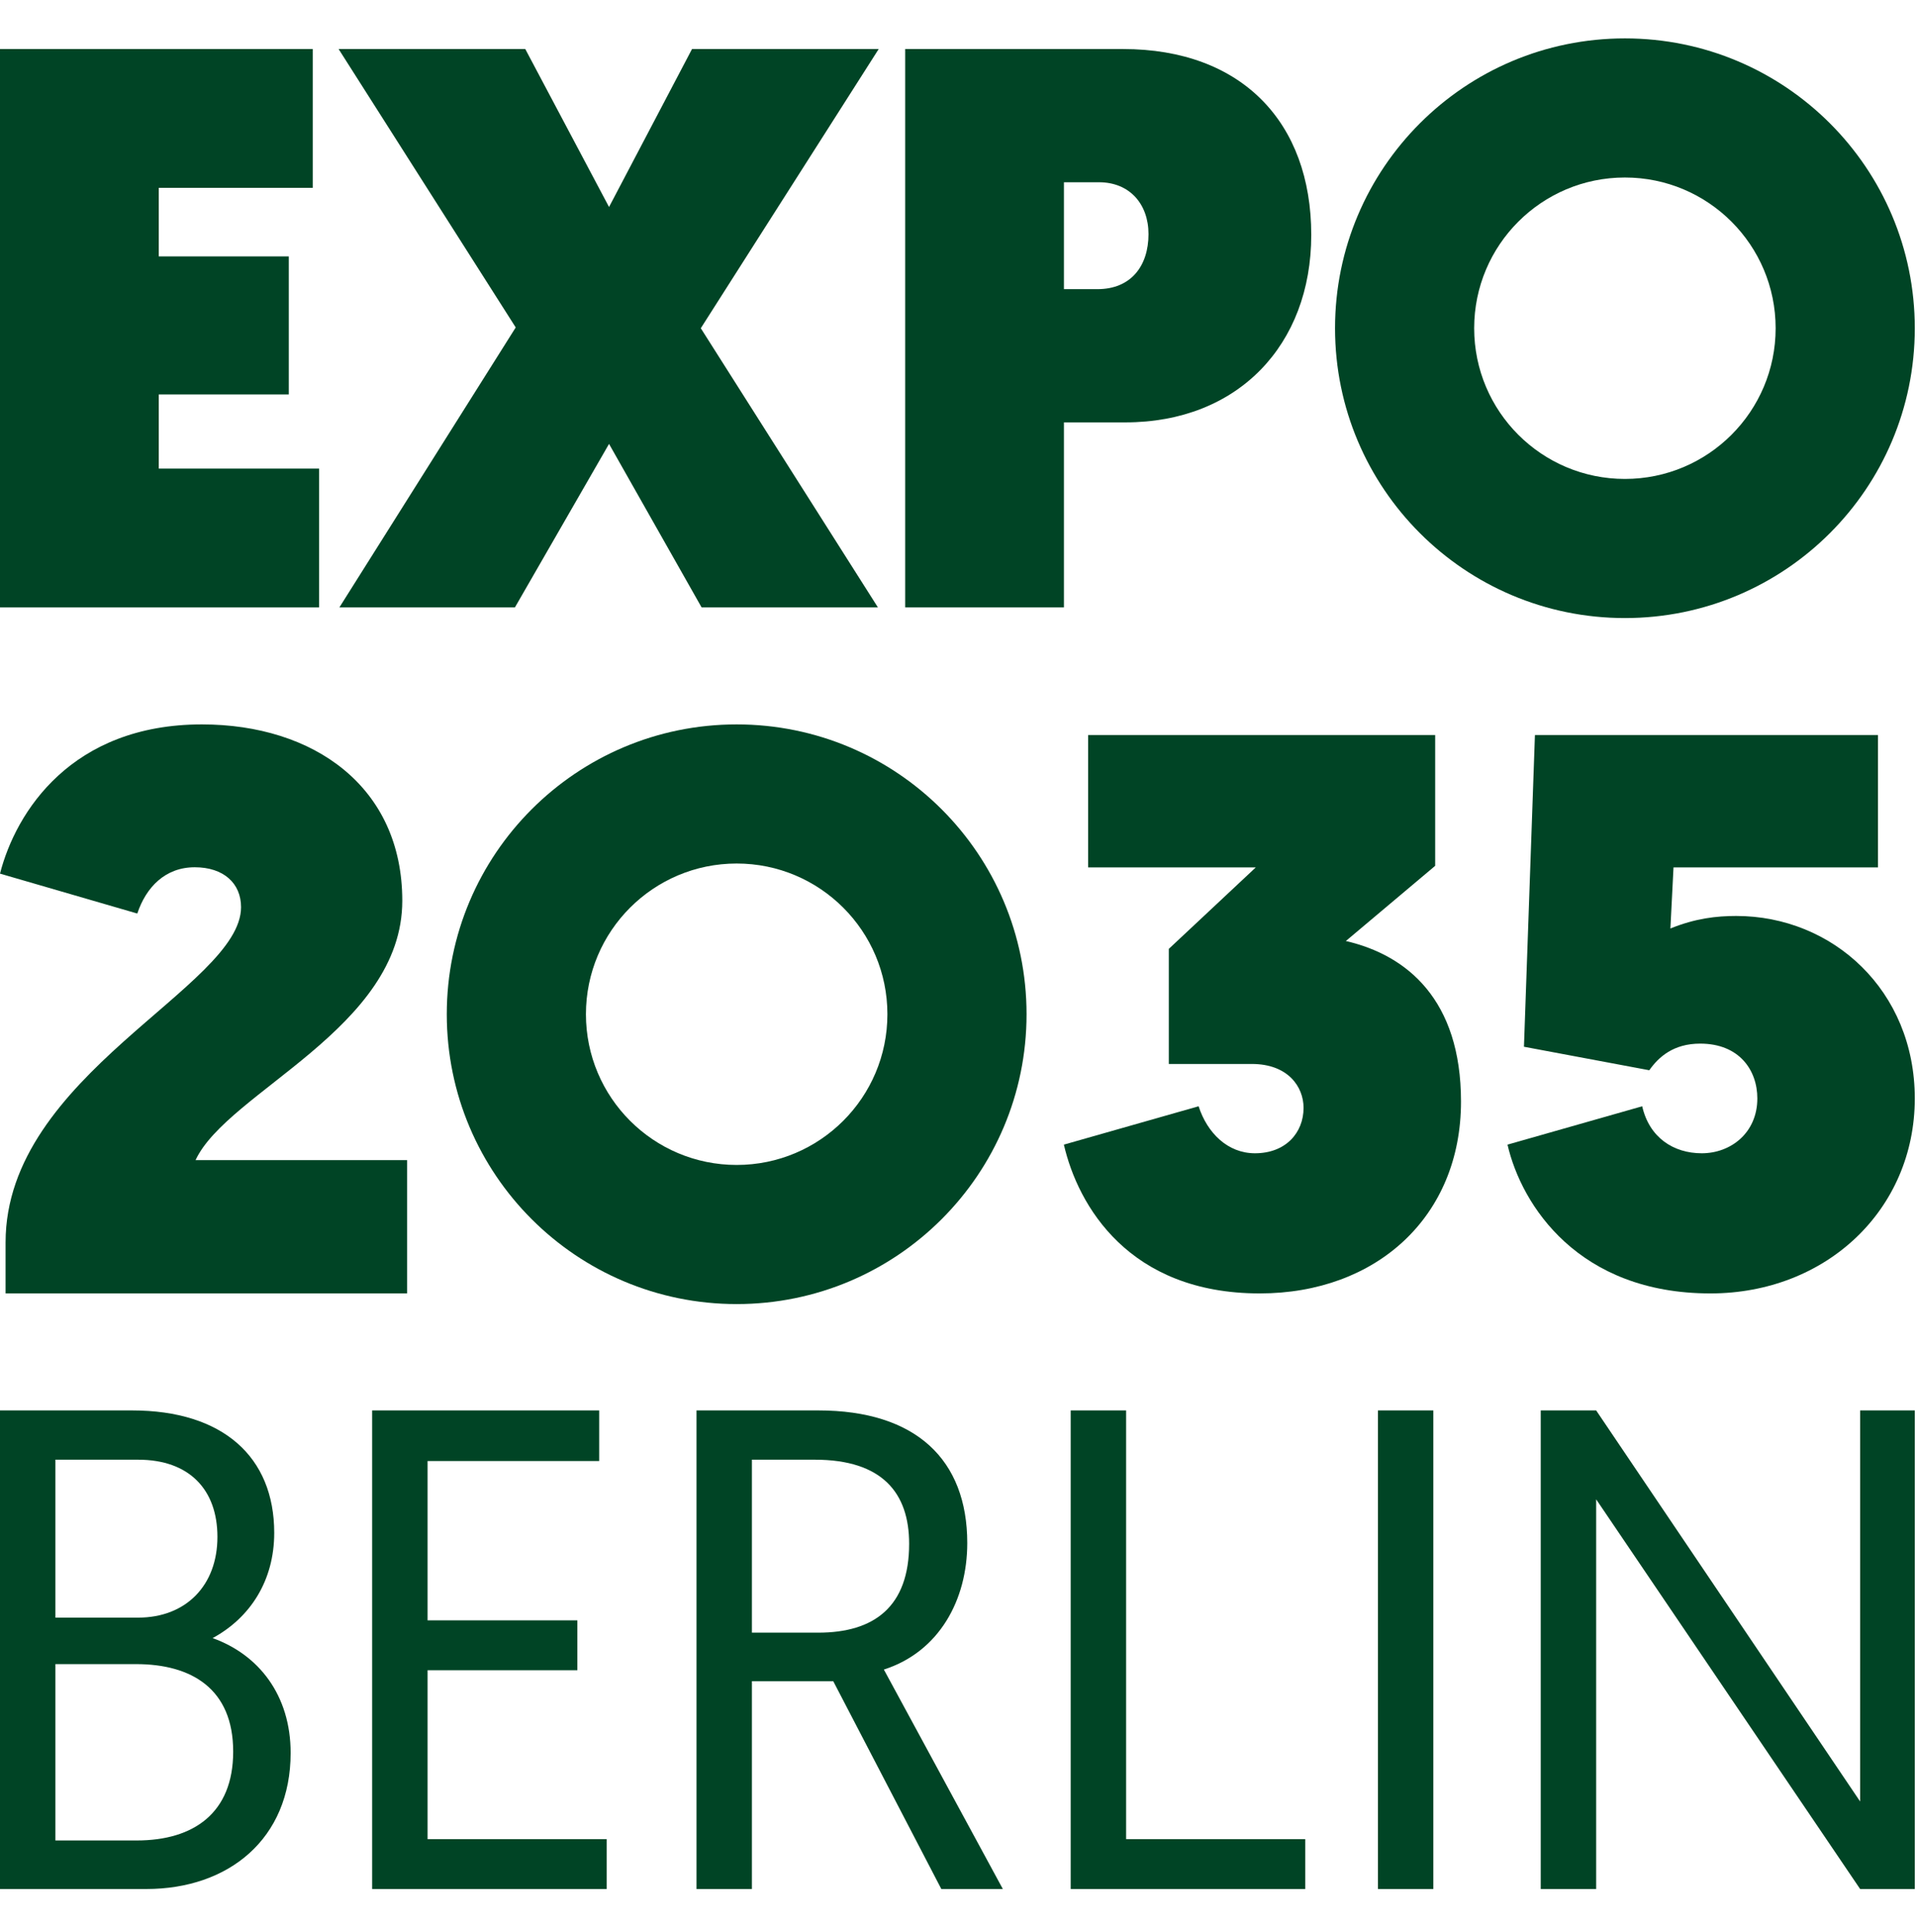
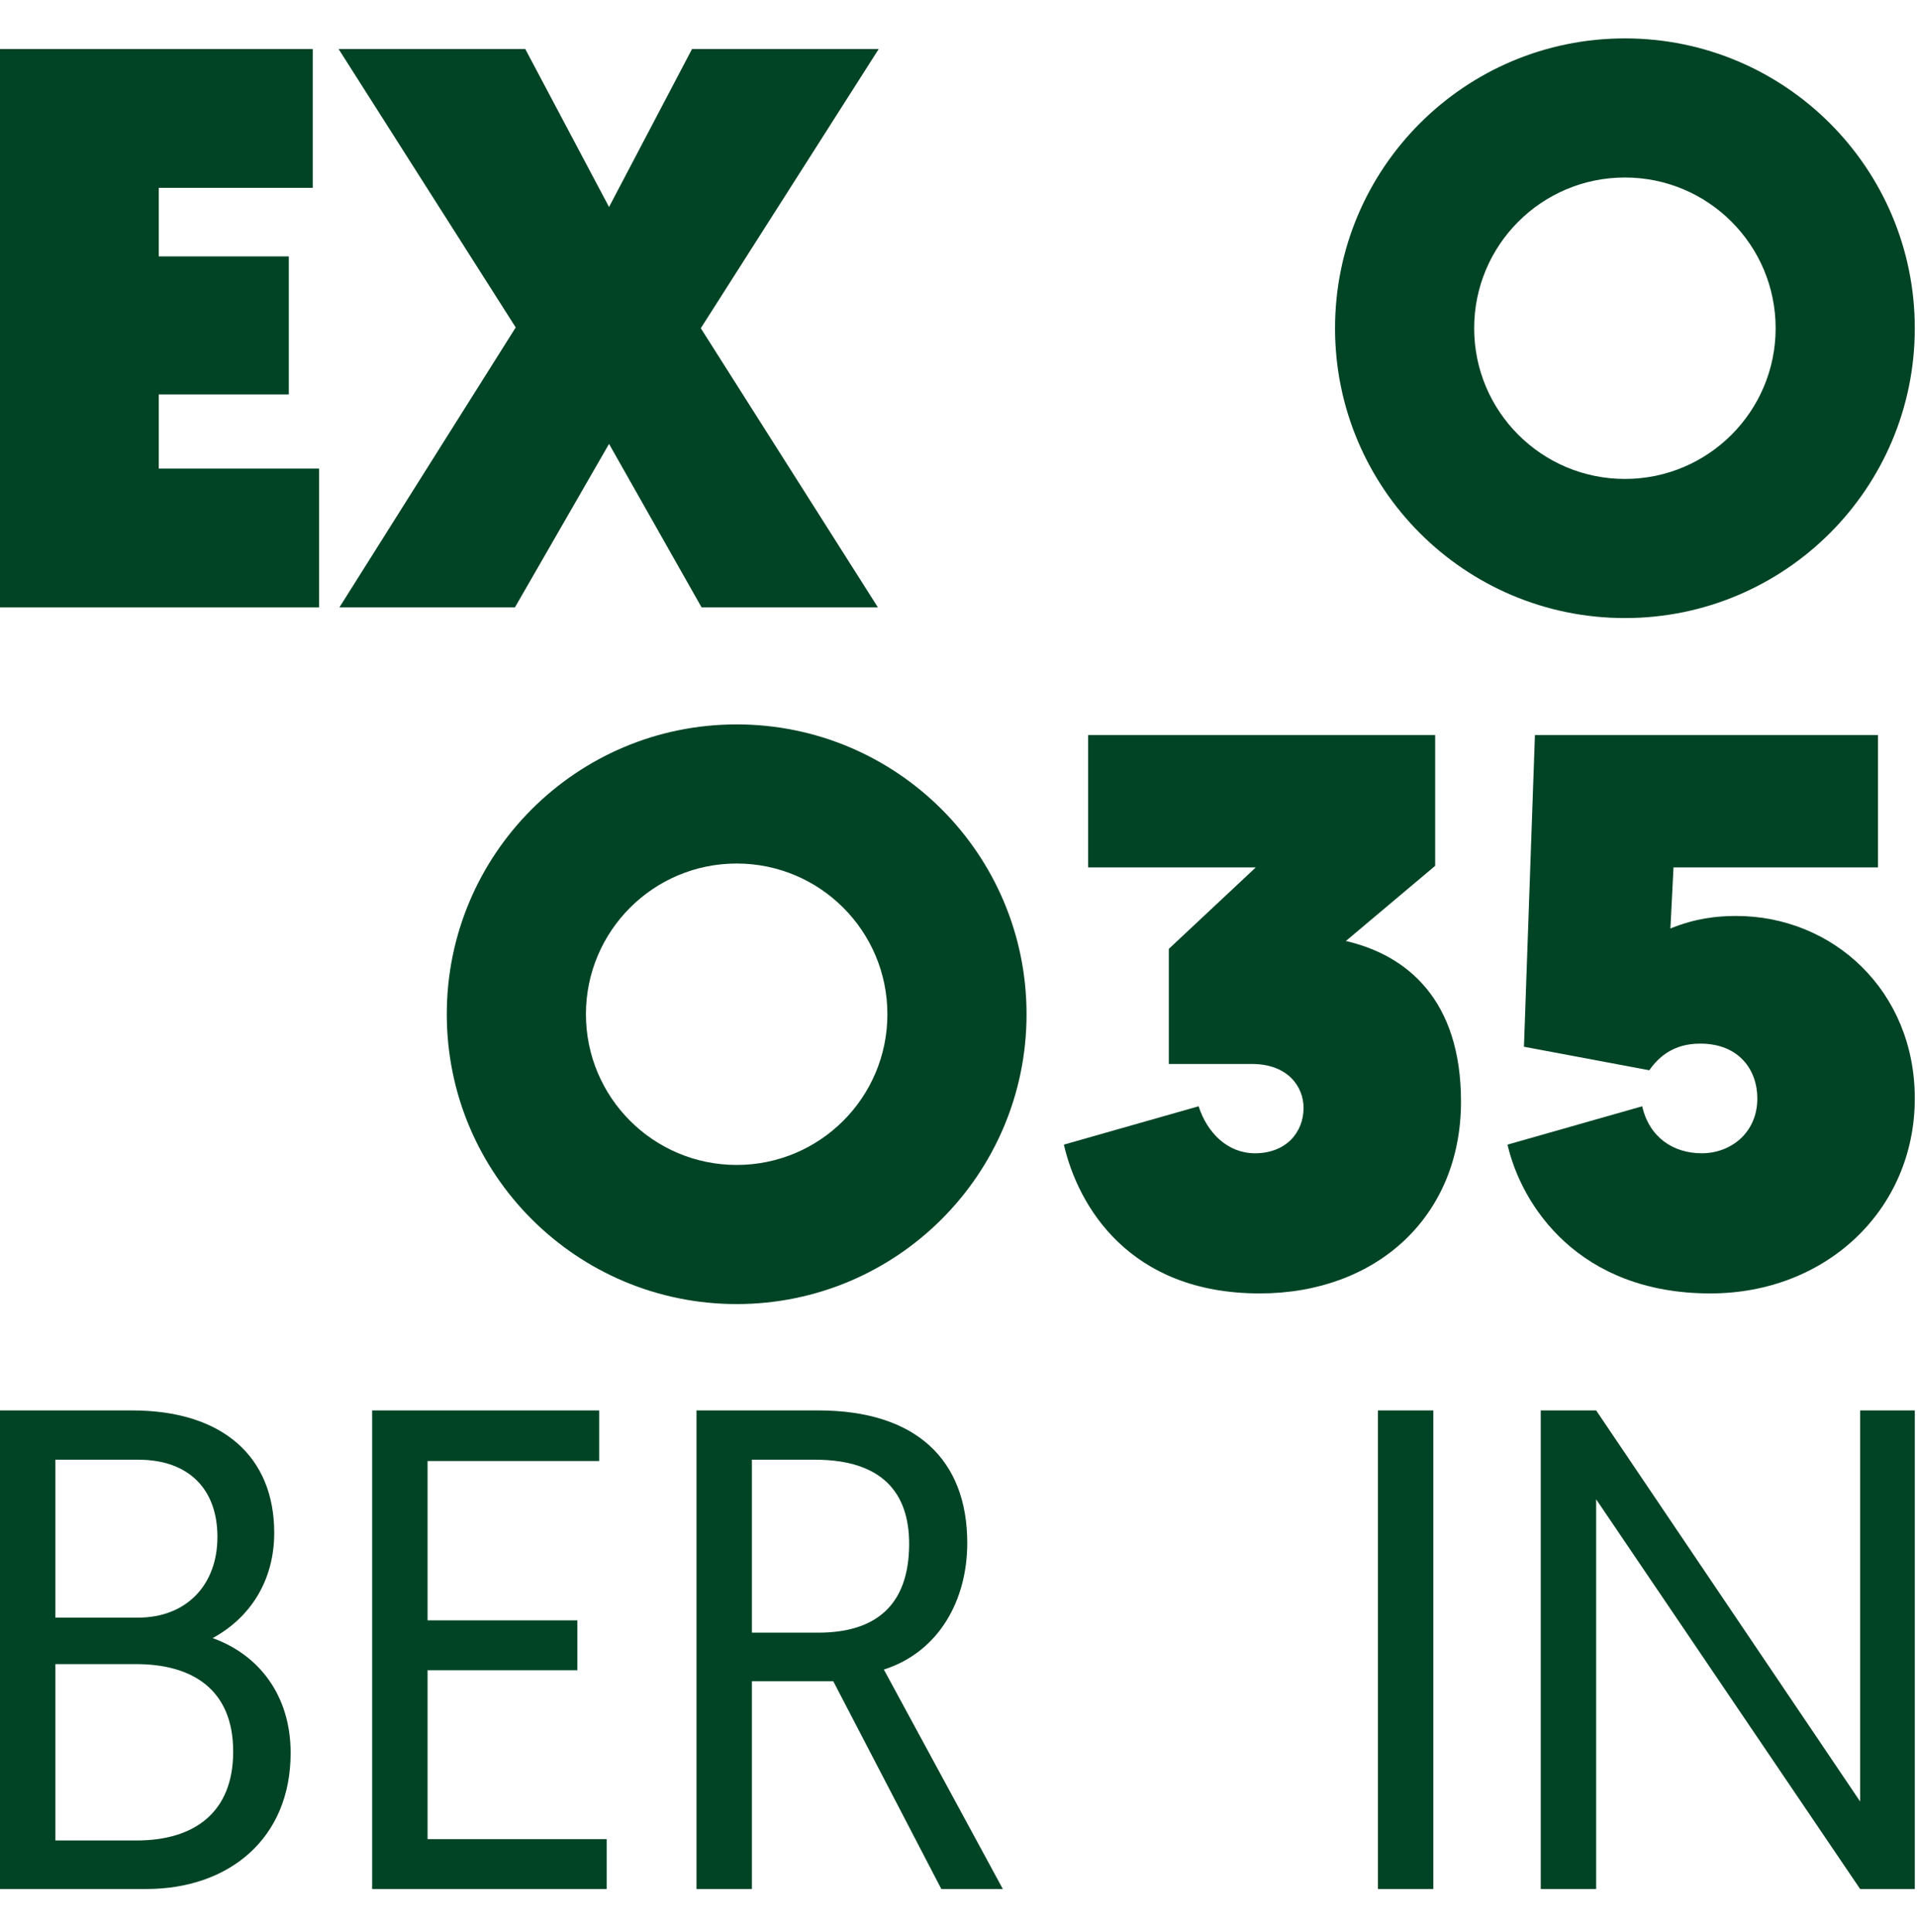
<svg xmlns="http://www.w3.org/2000/svg" width="124" height="125" viewBox="0 0 124 125" fill="none">
  <path d="M0 3.172H20.229V12.152H10.27V16.589H18.68V25.519H10.27V30.317H20.642V39.297H0V3.172Z" fill="#004425" />
  <path d="M33.359 21.184L21.902 3.172H33.977L39.395 13.392L44.763 3.172H56.838L45.331 21.235L56.788 39.297H45.383L39.395 28.719L33.307 39.297H21.953L33.359 21.184Z" fill="#004425" />
-   <path d="M70.987 18.707C73.155 18.707 74.29 17.209 74.29 15.146C74.29 13.184 73.052 11.791 71.09 11.791H68.82V18.707H70.987ZM58.551 3.172H72.638C80.328 3.172 84.818 7.921 84.818 15.196C84.818 22.319 80.069 27.326 72.794 27.326H68.82V39.297H58.551V3.172Z" fill="#004425" />
  <path d="M92.833 56.016L87.055 60.88C91.009 61.791 94.504 64.679 94.504 71.267C94.504 78.716 89.031 83.679 81.484 83.679C73.022 83.679 69.728 78.007 68.816 74.053L77.531 71.571C78.088 73.293 79.407 74.612 81.178 74.612C83.155 74.612 84.32 73.293 84.32 71.672C84.32 70.305 83.307 68.834 80.976 68.834H75.605V61.387L81.23 56.117H70.386V47.554H92.833V56.016Z" fill="#004425" />
  <path d="M113.672 71.063C113.672 69.24 112.508 67.518 109.975 67.518C108.25 67.518 107.289 68.378 106.683 69.24L98.576 67.72L99.286 47.554H121.477V56.117H108.25L108.049 60.069C109.67 59.411 111.04 59.259 112.306 59.259C118.536 59.259 123.857 64.073 123.857 71.063C123.857 78.258 118.131 83.679 110.635 83.679C102.12 83.679 98.424 78.007 97.512 74.053L106.225 71.571C106.683 73.597 108.25 74.612 110.078 74.612C111.951 74.612 113.672 73.293 113.672 71.063Z" fill="#004425" />
  <path d="M8.845 119.07C12.519 119.07 15.083 117.302 15.083 113.322C15.083 109.252 12.386 107.661 8.802 107.661H3.584V119.07H8.845ZM8.935 104.653C12.029 104.653 14.064 102.571 14.064 99.431C14.064 96.38 12.252 94.436 8.935 94.436H3.584V104.653H8.935ZM0 91.248H8.536C14.421 91.248 17.738 94.255 17.738 99.168C17.738 102.262 16.189 104.653 13.754 105.979C16.718 107.041 18.8 109.649 18.8 113.408C18.8 118.984 14.774 122.211 9.465 122.211H0V91.248Z" fill="#004425" />
  <path d="M24.072 91.248H38.759V94.522H27.656V104.83H37.344V108.057H27.656V118.984H39.245V122.211H24.072V91.248Z" fill="#004425" />
  <path d="M52.926 105.626C56.552 105.626 58.807 103.944 58.807 99.874C58.807 96.6 57.082 94.436 52.706 94.436H48.636V105.626H52.926ZM45.053 91.248H52.926C59.25 91.248 62.567 94.436 62.567 99.831C62.567 103.501 60.755 106.864 57.172 108.013L64.868 122.211H60.889L53.898 108.766H48.636V122.211H45.053V91.248Z" fill="#004425" />
-   <path d="M69.258 91.248H72.841V118.984H84.431V122.211H69.258V91.248Z" fill="#004425" />
  <path d="M89.131 91.248H92.714V122.211H89.131V91.248Z" fill="#004425" />
  <path d="M99.662 91.248H103.246L120.321 116.549V91.248H123.858V122.211H120.321L103.246 97V122.211H99.662V91.248Z" fill="#004425" />
  <path d="M123.857 21.235C123.857 10.879 115.462 2.484 105.106 2.484C94.75 2.484 86.356 10.879 86.356 21.235C86.356 31.591 94.75 39.986 105.106 39.986C115.462 39.986 123.857 31.591 123.857 21.235ZM114.856 21.235C114.856 26.62 110.491 30.985 105.106 30.985C99.721 30.985 95.356 26.62 95.356 21.235C95.356 15.85 99.721 11.484 105.106 11.484C110.491 11.484 114.856 15.85 114.856 21.235Z" fill="#004425" />
  <path d="M66.402 65.617C66.402 55.261 58.007 46.866 47.651 46.866C37.295 46.866 28.9 55.261 28.9 65.617C28.9 75.973 37.295 84.368 47.651 84.368C58.007 84.368 66.402 75.973 66.402 65.617ZM57.401 65.617C57.401 71.002 53.036 75.367 47.651 75.367C42.266 75.367 37.901 71.002 37.901 65.617C37.901 60.232 42.266 55.866 47.651 55.866C53.036 55.866 57.401 60.232 57.401 65.617Z" fill="#004425" />
-   <path d="M0.361 80.375C0.361 69.531 15.592 63.852 15.592 58.689C15.592 57.141 14.457 56.108 12.597 56.108C10.688 56.108 9.448 57.399 8.881 59.102L0 56.52C1.032 52.493 4.647 46.866 13.061 46.866C20.29 46.866 26.022 50.894 26.022 58.275C26.022 66.536 14.713 70.616 12.649 75.055H26.331V83.679H0.361V80.375Z" fill="#004425" />
</svg>